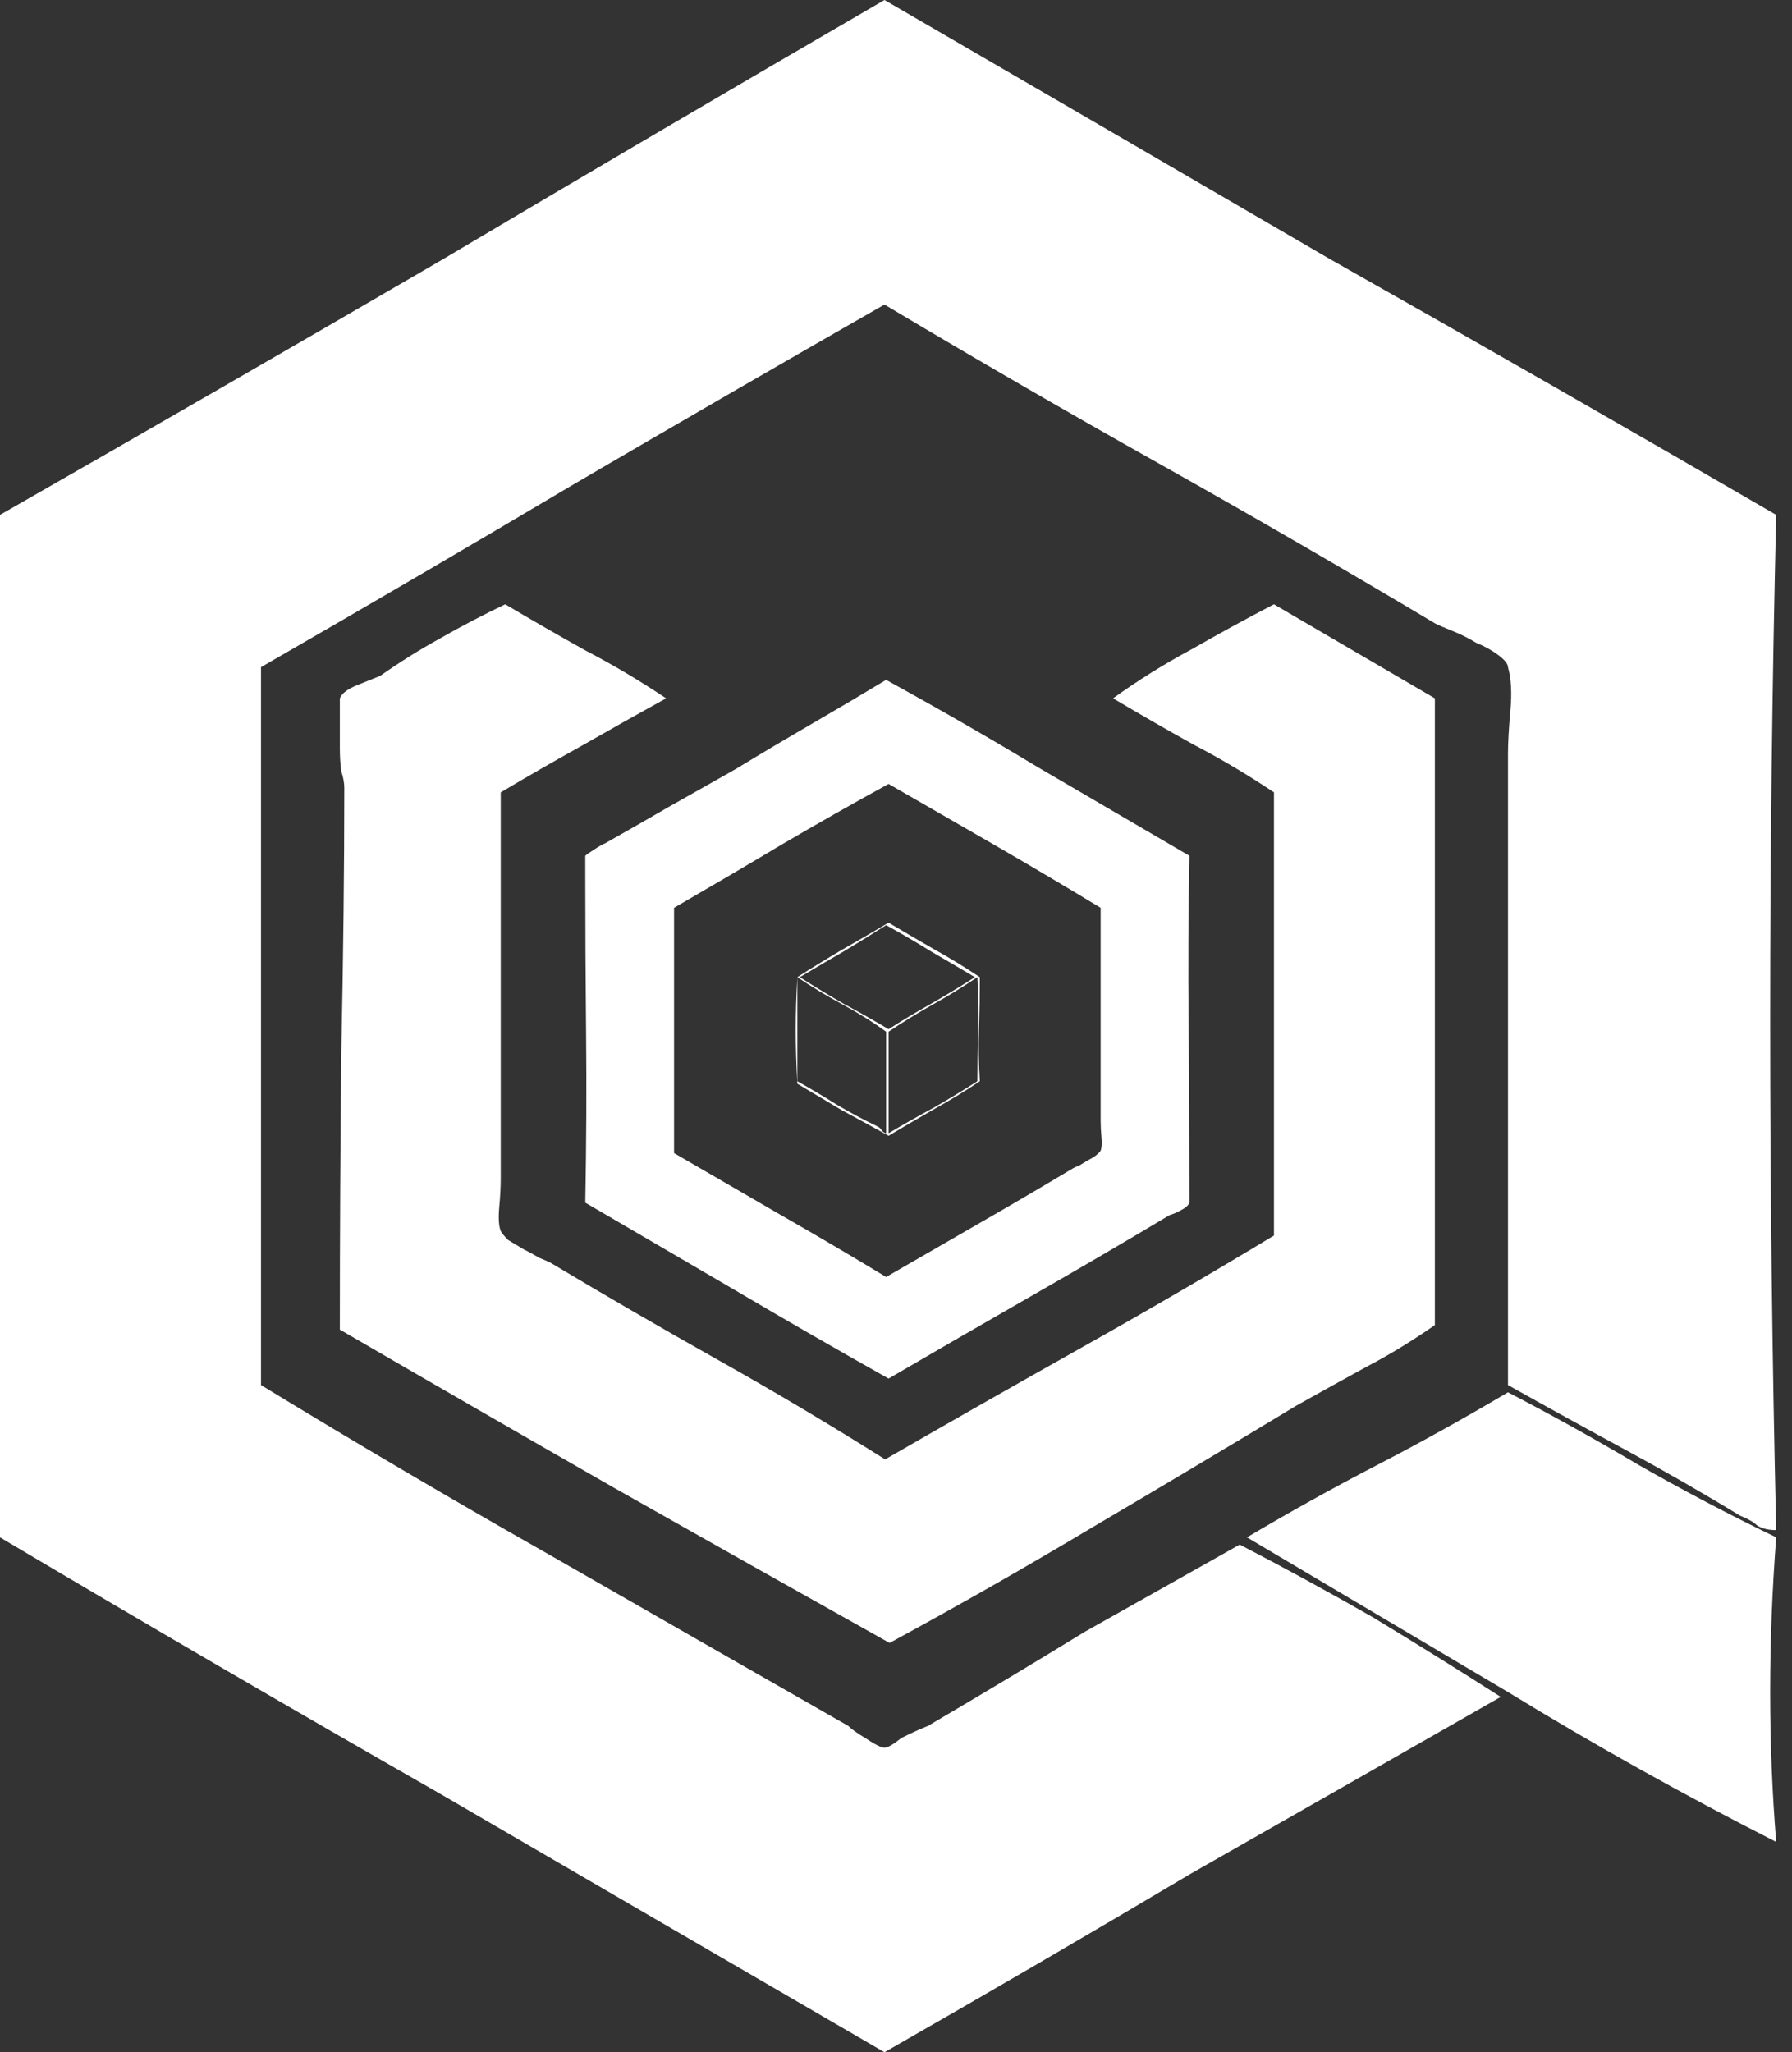
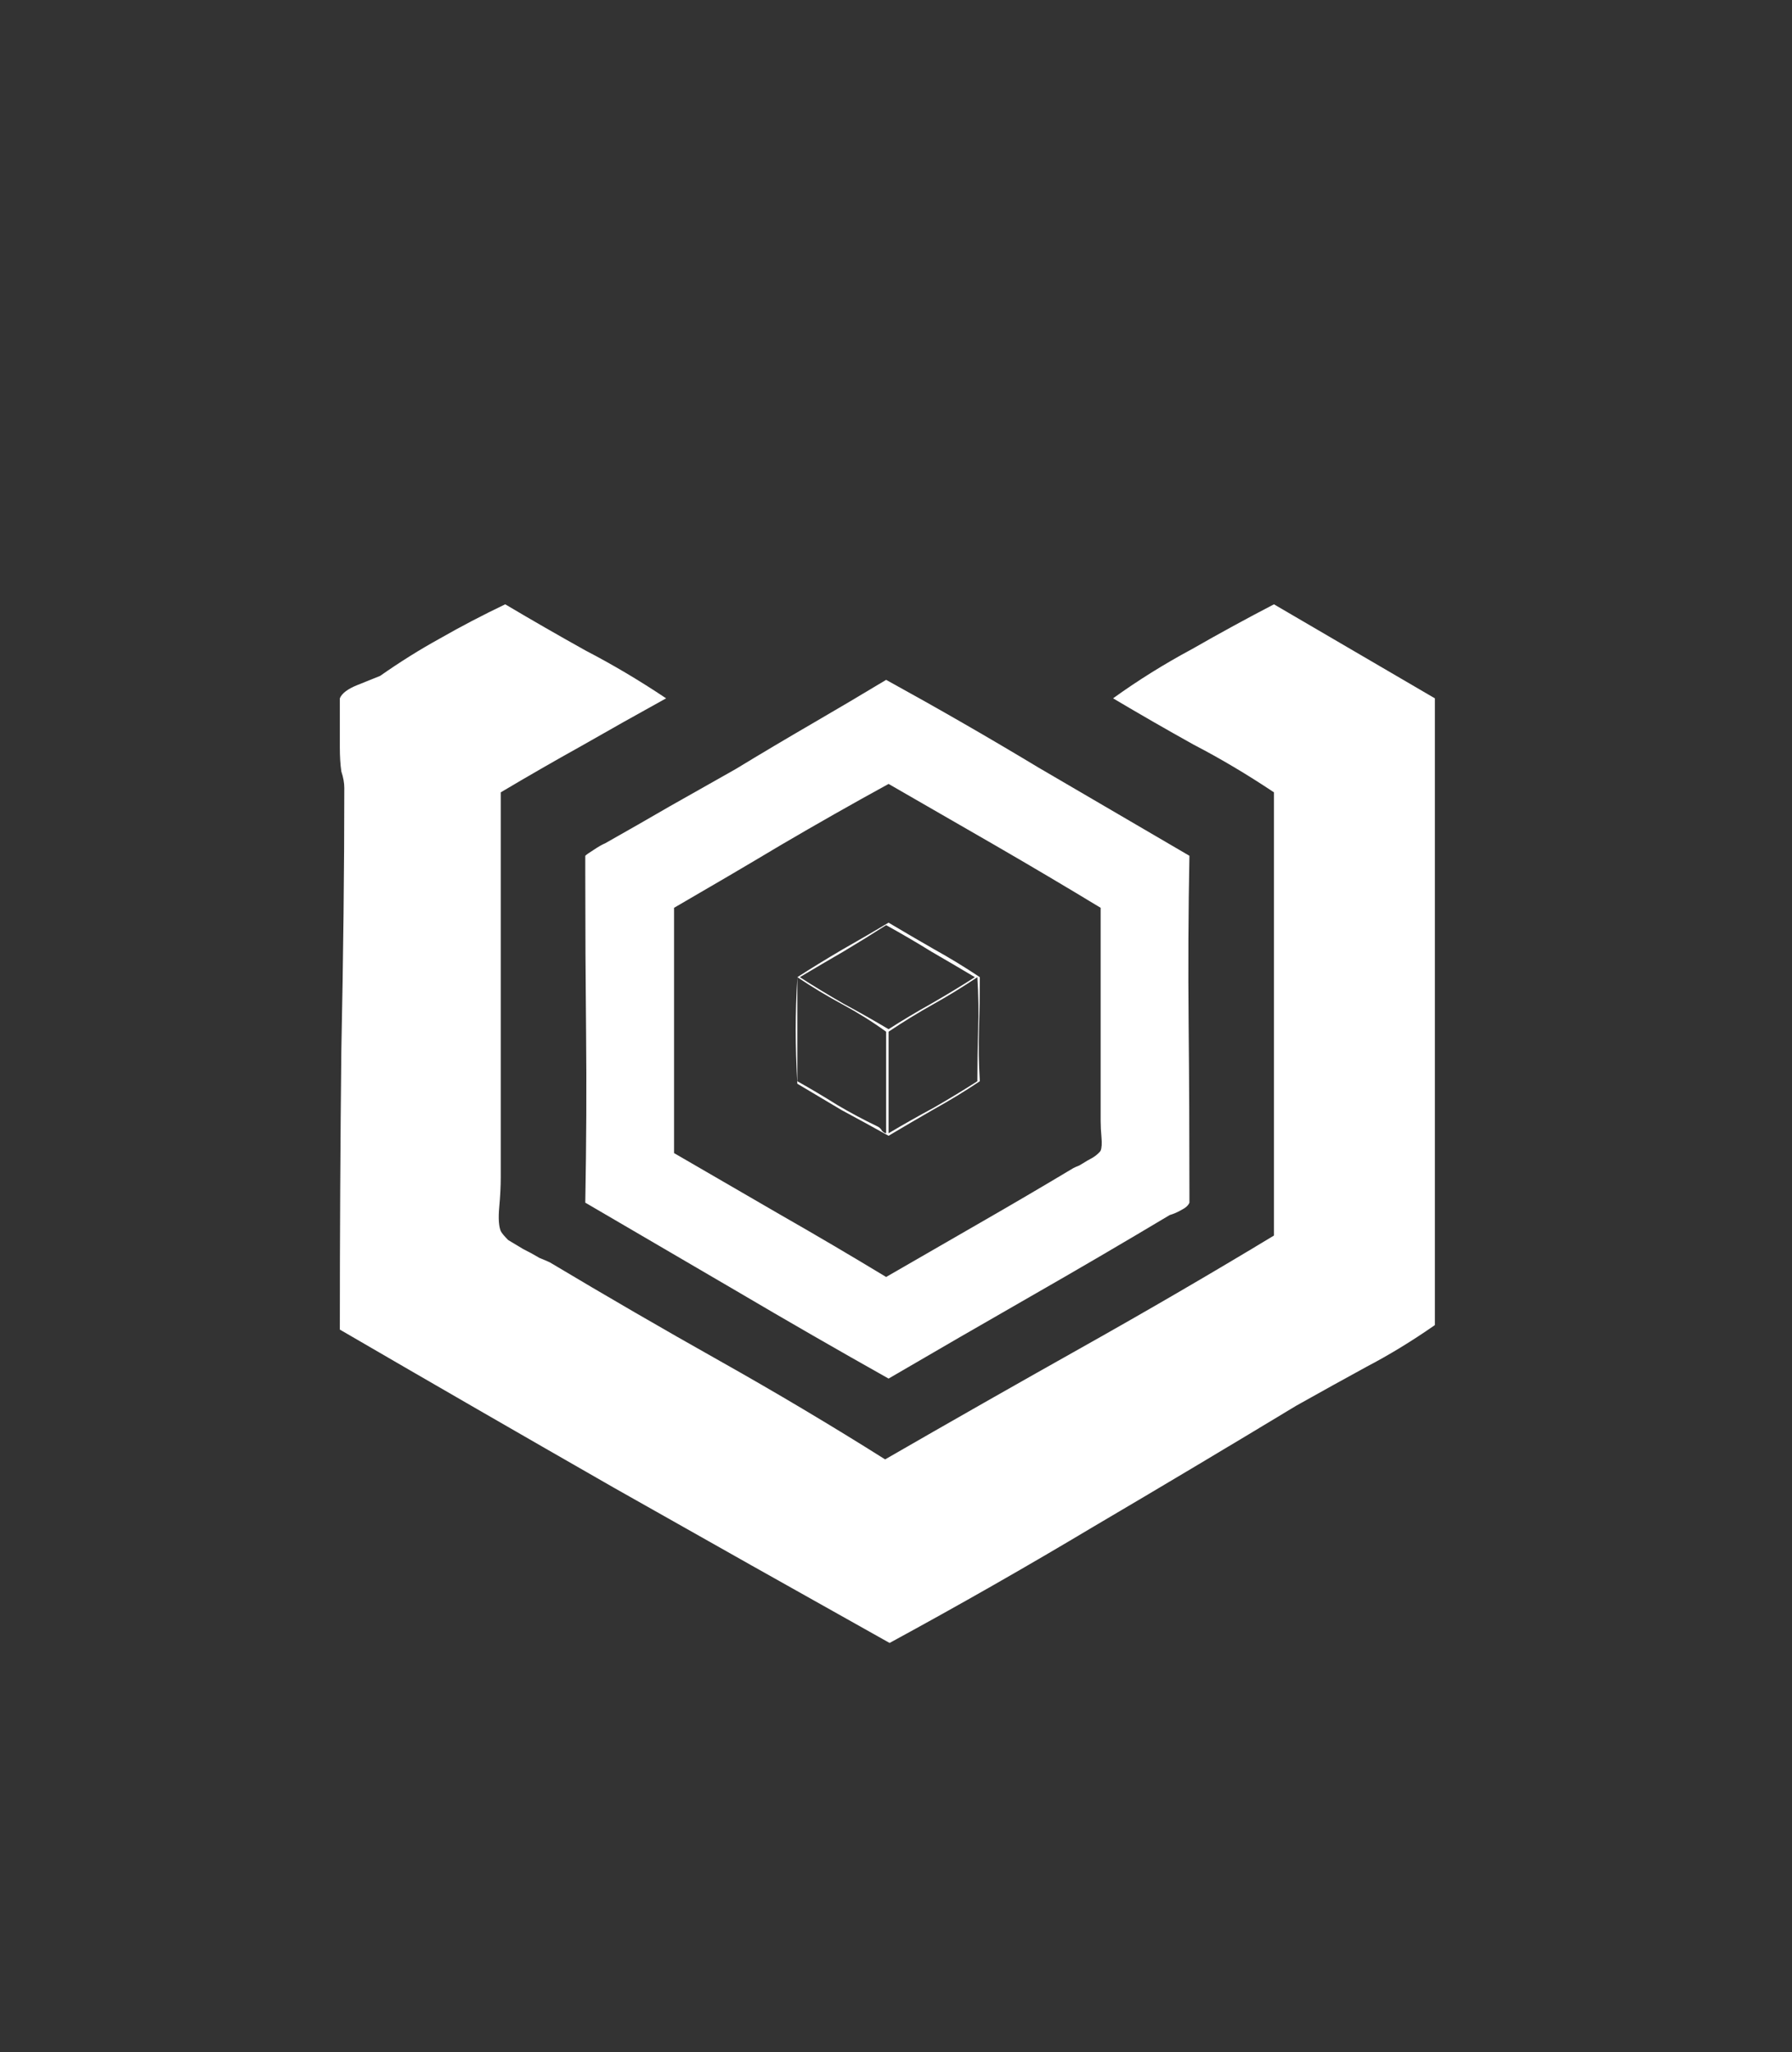
<svg xmlns="http://www.w3.org/2000/svg" width="69" height="79" viewBox="0 0 69 79" fill="none">
  <rect x="0" y="0" width="69" height="79" fill="#333333" stroke="none" />
-   <path d="M34.056 0C39.826 3.35 45.533 6.669 51.178 9.956C56.885 13.182 62.623 16.47 68.392 19.82C68.082 32.723 68.082 45.75 68.392 58.901C68.082 58.901 67.834 58.839 67.648 58.715C67.524 58.591 67.307 58.467 66.996 58.343C65.57 57.474 64.112 56.637 62.623 55.83C61.134 55.024 59.614 54.187 58.064 53.318V29.032C58.064 28.598 58.095 28.039 58.157 27.357C58.219 26.674 58.188 26.116 58.064 25.682C58.064 25.558 57.94 25.403 57.691 25.217C57.443 25.031 57.164 24.875 56.854 24.752C56.544 24.565 56.234 24.41 55.923 24.286C55.613 24.162 55.396 24.069 55.272 24.007C51.736 21.898 48.2 19.851 44.664 17.866C41.128 15.881 37.593 13.834 34.056 11.724C30.148 13.958 26.178 16.253 22.146 18.61C18.176 20.967 14.144 23.325 10.05 25.682V53.318C13.71 55.551 17.401 57.722 21.122 59.832C24.907 62.003 28.753 64.205 32.661 66.438C32.785 66.562 33.002 66.717 33.312 66.903C33.684 67.152 33.932 67.276 34.056 67.276C34.181 67.276 34.398 67.152 34.708 66.903C35.08 66.717 35.421 66.562 35.731 66.438C37.841 65.198 39.857 63.988 41.78 62.809C43.765 61.693 45.75 60.576 47.735 59.459C49.41 60.328 51.116 61.258 52.853 62.251C54.59 63.306 56.234 64.329 57.785 65.322C53.876 67.555 49.906 69.819 45.874 72.114C41.904 74.472 37.965 76.767 34.056 79C28.287 75.65 22.58 72.331 16.935 69.044C11.29 65.818 5.645 62.53 0 59.18V19.82C5.645 16.594 11.29 13.337 16.935 10.05C22.58 6.7 28.287 3.35 34.056 0ZM68.392 59.18C68.082 63.212 68.082 67.121 68.392 70.905C64.856 69.106 61.413 67.183 58.064 65.135C54.714 63.15 51.364 61.165 48.014 59.18C49.689 58.188 51.364 57.257 53.039 56.389C54.714 55.52 56.389 54.59 58.064 53.597C59.739 54.466 61.413 55.396 63.088 56.389C64.825 57.381 66.593 58.312 68.392 59.18Z" fill="white" />
  <path d="M55.249 26.882V51.009C54.369 51.622 53.49 52.158 52.61 52.618C51.769 53.077 50.87 53.575 49.914 54.111C47.313 55.682 44.713 57.233 42.112 58.764C39.55 60.296 36.93 61.79 34.253 63.245C30.696 61.254 27.159 59.262 23.64 57.271C20.16 55.279 16.642 53.25 13.085 51.182C13.085 47.62 13.104 44.039 13.143 40.439C13.219 36.801 13.257 33.431 13.257 30.329C13.257 30.137 13.219 29.926 13.143 29.697C13.104 29.429 13.085 29.122 13.085 28.777V26.882C13.162 26.69 13.391 26.518 13.774 26.365C14.156 26.212 14.443 26.097 14.634 26.02C15.399 25.484 16.164 25.005 16.929 24.584C17.732 24.124 18.573 23.684 19.453 23.263C20.485 23.875 21.518 24.469 22.55 25.044C23.583 25.58 24.616 26.192 25.648 26.882C24.539 27.494 23.449 28.107 22.378 28.72C21.346 29.294 20.313 29.888 19.281 30.501V45.322C19.281 45.667 19.262 46.05 19.223 46.471C19.185 46.892 19.204 47.199 19.281 47.39C19.319 47.467 19.415 47.582 19.567 47.735C19.759 47.85 19.95 47.965 20.141 48.08C20.371 48.194 20.581 48.309 20.772 48.424C20.963 48.501 21.097 48.558 21.174 48.596C23.354 49.899 25.534 51.163 27.713 52.388C29.893 53.614 32.016 54.877 34.081 56.179C36.605 54.724 39.129 53.288 41.653 51.871C44.177 50.454 46.644 49.018 49.053 47.562V30.501C48.021 29.812 46.988 29.199 45.956 28.663C44.923 28.088 43.89 27.494 42.858 26.882C43.814 26.192 44.827 25.561 45.898 24.986C46.969 24.373 48.021 23.799 49.053 23.263L55.249 26.882Z" fill="white" />
  <path d="M34.12 26.171C36.124 27.273 38.076 28.396 39.975 29.541C41.895 30.664 43.836 31.798 45.798 32.943C45.756 35.105 45.746 37.256 45.767 39.397C45.788 41.537 45.798 43.71 45.798 45.914V46.296C45.756 46.402 45.651 46.497 45.482 46.582C45.334 46.667 45.186 46.73 45.039 46.773C43.266 47.833 41.473 48.882 39.658 49.92C37.844 50.959 36.029 52.008 34.214 53.068C32.252 51.966 30.3 50.842 28.359 49.698C26.439 48.574 24.498 47.441 22.536 46.296C22.578 43.986 22.588 41.813 22.567 39.778C22.546 37.743 22.536 35.719 22.536 33.706V32.943C22.578 32.9 22.683 32.826 22.852 32.72C23.042 32.593 23.19 32.508 23.295 32.466C24.16 31.978 24.994 31.501 25.796 31.035C26.619 30.569 27.462 30.092 28.328 29.604C29.34 28.989 30.322 28.407 31.271 27.856C32.221 27.305 33.17 26.743 34.12 26.171ZM25.954 34.946V44.388C27.346 45.194 28.718 45.989 30.068 46.773C31.44 47.557 32.79 48.352 34.12 49.157C35.364 48.437 36.578 47.737 37.759 47.059C38.941 46.381 40.133 45.681 41.336 44.961C41.378 44.939 41.452 44.908 41.557 44.865C41.663 44.802 41.768 44.738 41.874 44.674C42 44.611 42.106 44.547 42.19 44.484C42.296 44.399 42.359 44.335 42.38 44.293C42.422 44.187 42.433 44.017 42.412 43.784C42.391 43.551 42.38 43.339 42.38 43.148V34.946C41.051 34.14 39.69 33.335 38.297 32.529C36.905 31.724 35.544 30.94 34.214 30.177C32.822 30.94 31.44 31.724 30.068 32.529C28.718 33.335 27.346 34.14 25.954 34.946ZM37.728 37.616C37.728 38.294 37.717 38.962 37.696 39.619C37.675 40.276 37.685 40.944 37.728 41.622C37.158 42.004 36.567 42.364 35.955 42.703C35.364 43.042 34.784 43.382 34.214 43.721C33.603 43.382 33.001 43.053 32.41 42.735C31.841 42.396 31.271 42.057 30.701 41.718C30.659 40.955 30.638 40.266 30.638 39.651C30.638 39.015 30.659 38.337 30.701 37.616C31.229 37.277 31.799 36.927 32.41 36.567C33.043 36.207 33.645 35.857 34.214 35.518C34.784 35.857 35.364 36.196 35.955 36.535C36.567 36.874 37.158 37.235 37.728 37.616ZM34.12 35.613C33.592 35.952 33.043 36.291 32.474 36.631C31.925 36.949 31.366 37.277 30.796 37.616C31.324 37.955 31.883 38.294 32.474 38.634C33.065 38.952 33.645 39.28 34.214 39.619C34.742 39.28 35.291 38.952 35.86 38.634C36.451 38.294 37.01 37.955 37.538 37.616C36.968 37.277 36.409 36.949 35.86 36.631C35.312 36.291 34.731 35.952 34.12 35.613ZM30.701 41.622C31.229 41.919 31.746 42.226 32.252 42.544C32.759 42.841 33.254 43.106 33.74 43.339C33.845 43.382 33.919 43.445 33.961 43.53C34.025 43.593 34.077 43.625 34.12 43.625V39.715C33.592 39.333 33.033 38.983 32.442 38.665C31.851 38.347 31.271 37.998 30.701 37.616V41.622ZM34.214 39.715V43.625C34.784 43.286 35.364 42.958 35.955 42.64C36.546 42.3 37.105 41.961 37.633 41.622C37.633 40.944 37.643 40.276 37.664 39.619C37.685 38.962 37.675 38.294 37.633 37.616C37.063 37.998 36.493 38.347 35.923 38.665C35.354 38.983 34.784 39.333 34.214 39.715Z" fill="white" />
</svg>